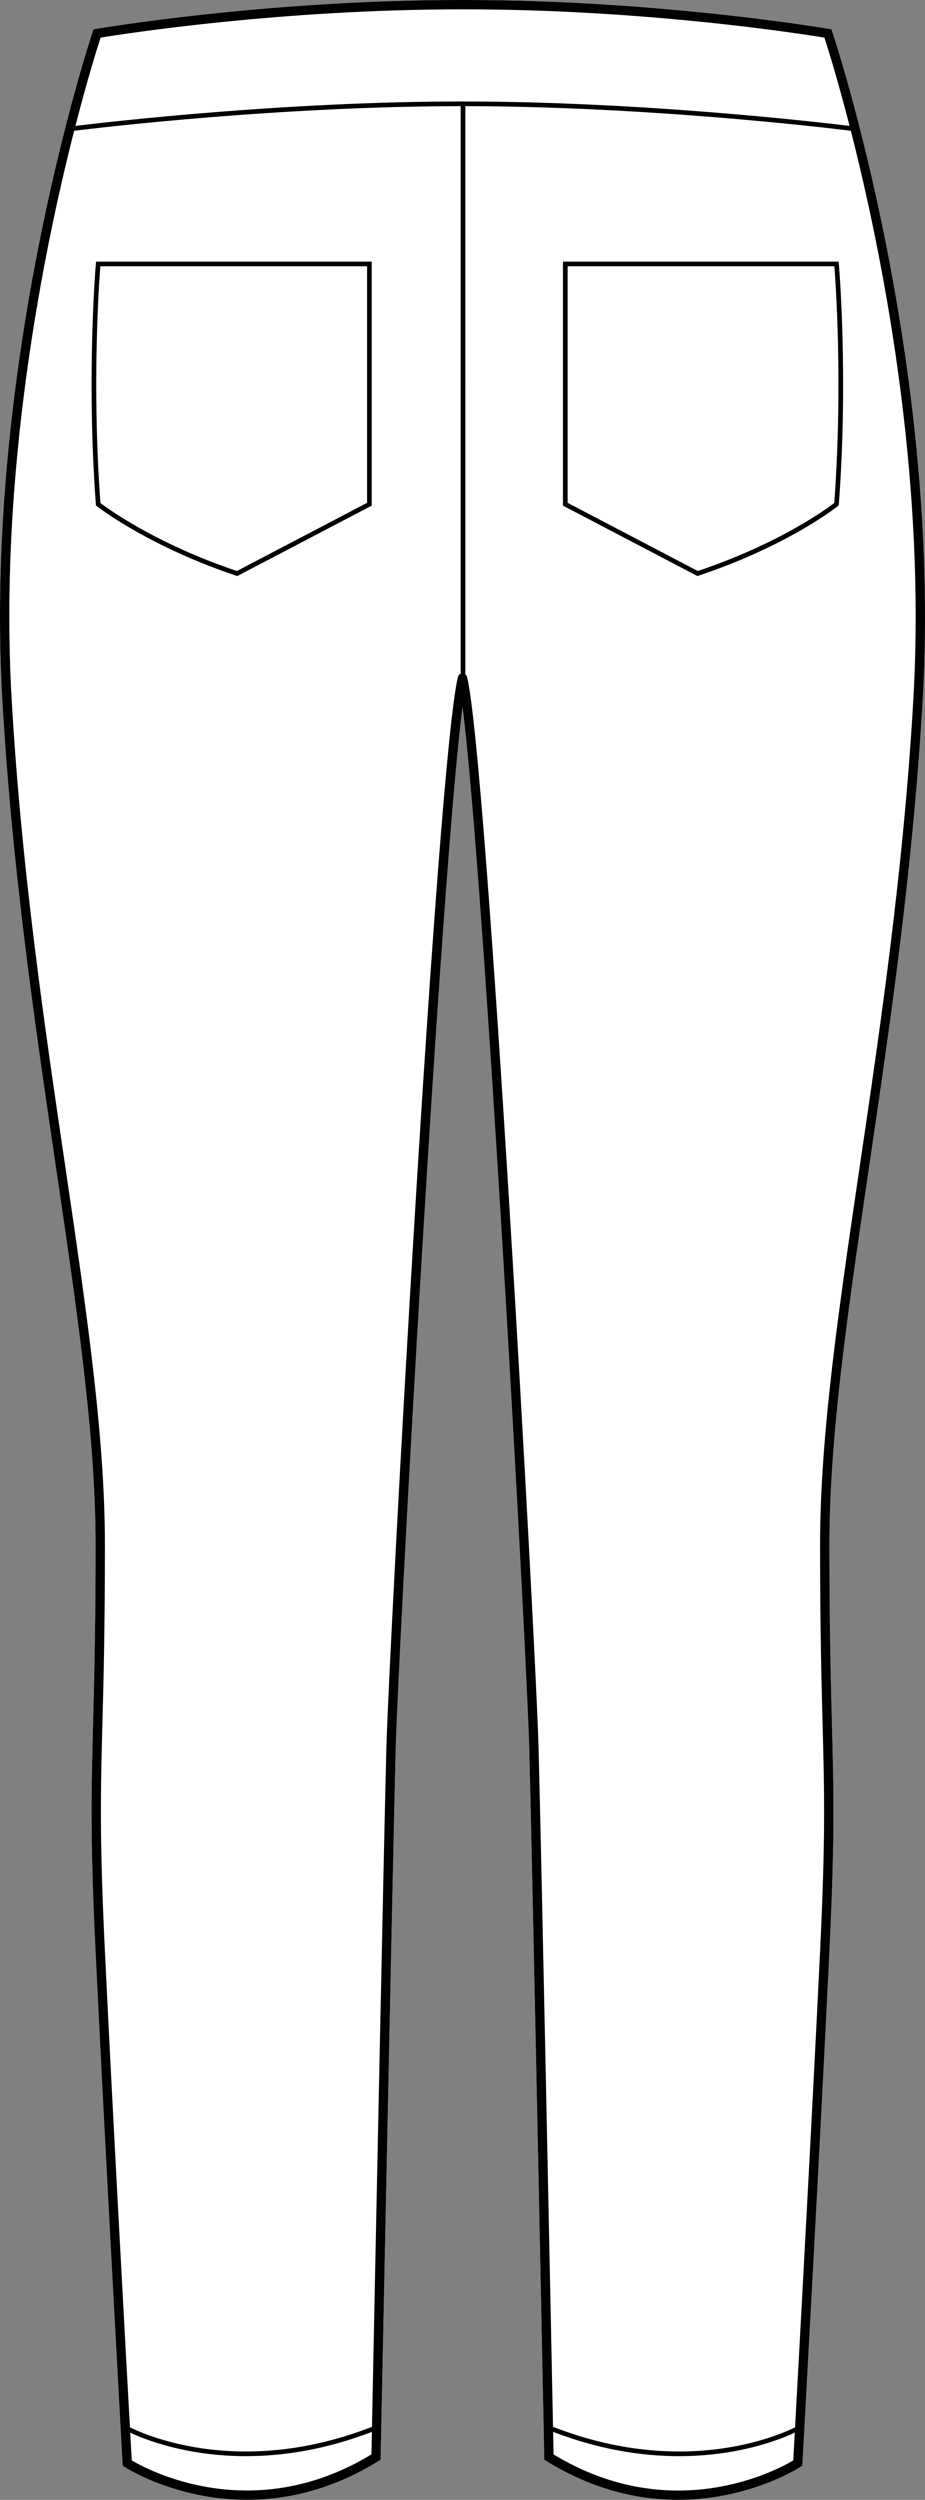
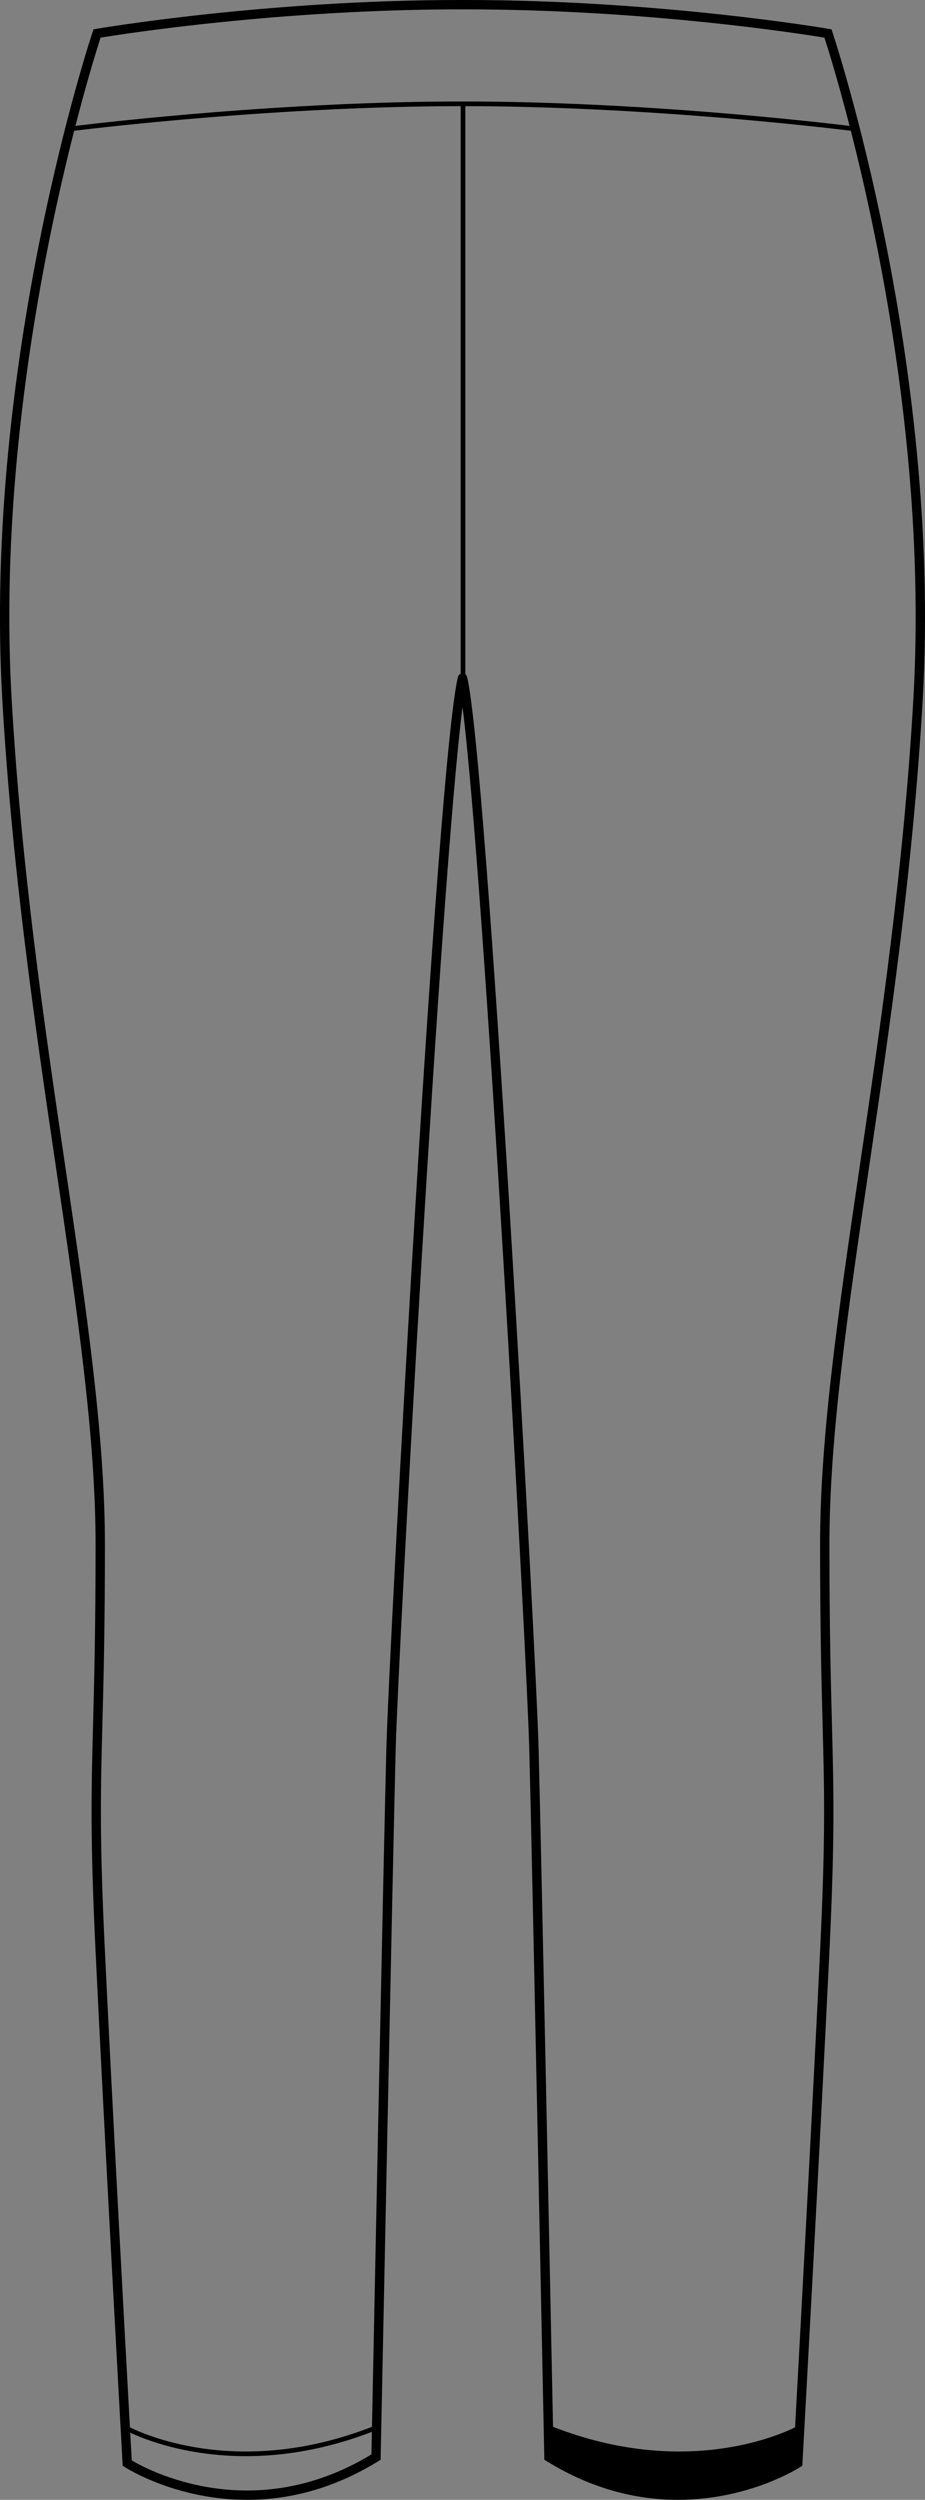
<svg xmlns="http://www.w3.org/2000/svg" id="Layer_2" data-name="Layer 2" viewBox="0 0 198.19 535.08">
  <rect x="0" y="0" width="198.19" height="535.08" fill="#808080" stroke="none" />
  <defs>
    <style>
      .cls-1 {
        fill: #fff;
      }
    </style>
  </defs>
  <g id="_920_copy" data-name="920 copy">
    <g>
-       <path class="cls-1" d="M178.35,6.85c.23,.7,23.48,70.41,19.35,142.82-2.07,36.26-7.06,70.08-11.46,99.92-4.58,31.03-8.53,57.83-8.53,81.07,0,18.03,.3,29.28,.54,38.33,.38,14.59,.64,24.23-.54,48.76-1.91,39.68-5.74,108.83-5.78,109.53l-.03,.5-.42,.27c-.16,.11-10.87,7.03-26.23,7.03-8.33,0-18.03-2.04-28.16-8.3l-.46-.29v-.54c-.04-1.27-2.59-127.46-3.23-151.58-.52-20.11-9.61-186.2-14.3-223.06-4.7,36.84-13.8,202.94-14.32,223.06-.63,24.12-3.18,150.31-3.21,151.58v.54s-.47,.29-.47,.29c-10.13,6.26-19.83,8.3-28.16,8.3-15.36,0-26.07-6.92-26.23-7.03l-.42-.27-.03-.5c-.04-.7-3.88-69.85-5.78-109.53-1.18-24.53-.92-34.17-.54-48.76,.24-9.05,.54-20.3,.54-38.33,0-23.24-3.95-50.04-8.53-81.07C7.55,219.75,2.56,185.93,.49,149.67-3.65,77.26,19.61,7.55,19.84,6.85l.19-.56,.59-.11c.36-.06,36.1-6.18,78.06-6.18h.83c41.96,0,77.7,6.12,78.06,6.18l.59,.11,.19,.56Z" />
-       <path d="M178.35,6.85l-.19-.56-.59-.11c-.36-.06-36.1-6.18-78.06-6.18h-.83C56.72,0,20.98,6.12,20.62,6.18l-.59,.11-.19,.56c-.23,.7-23.49,70.41-19.35,142.82,2.07,36.26,7.06,70.08,11.46,99.92,4.58,31.03,8.53,57.83,8.53,81.07,0,18.03-.3,29.28-.54,38.33-.38,14.59-.64,24.23,.54,48.76,1.9,39.68,5.74,108.83,5.78,109.53l.03,.5,.42,.27c.16,.11,10.87,7.03,26.23,7.03,8.33,0,18.03-2.04,28.16-8.3l.46-.29v-.54c.04-1.27,2.59-127.46,3.22-151.58,.52-20.12,9.62-186.22,14.32-223.06,4.69,36.86,13.78,202.95,14.3,223.06,.64,24.12,3.19,150.31,3.22,151.58v.54s.47,.29,.47,.29c10.13,6.26,19.83,8.3,28.16,8.3,15.36,0,26.07-6.92,26.23-7.03l.42-.27,.03-.5c.04-.7,3.87-69.85,5.78-109.53,1.18-24.53,.92-34.17,.54-48.76-.24-9.05-.54-20.3-.54-38.33,0-23.24,3.95-50.04,8.53-81.07,4.4-29.84,9.39-63.66,11.46-99.92,4.13-72.41-19.12-142.12-19.35-142.82ZM79.58,525.36c-25.5,15.46-48.03,3.25-51.35,1.28-.05-.91-.17-2.97-.33-5.94,3.2,1.5,12.11,5.03,24.81,5.03,7.73,0,16.86-1.32,26.97-5.2-.05,2.36-.08,4.03-.1,4.83Zm19.12-381.16s-.11,.05-.16,.08c-.05,.03-.09,.08-.13,.12-.05,.05-.1,.09-.13,.15-.04,.05-.07,.12-.09,.18-.02,.05-.05,.08-.06,.13-4.45,17.96-14.78,207.58-15.35,229.45-.55,20.97-2.55,118.93-3.08,145.14-27.57,10.74-47.82,2.1-51.86,.11-1.06-19.14-3.84-70.03-5.36-101.91-1.18-24.45-.92-34.06-.54-48.61,.24-9.06,.54-20.33,.54-38.38,0-23.39-3.96-50.26-8.55-81.37-4.4-29.79-9.38-63.56-11.44-99.74C-.28,101.15,9.26,53.95,15.89,27.99c6.27-.77,44.33-5.23,82.81-5.27v121.48Zm.29-122.48c-18.96,0-37.82,1.09-52.88,2.28-15.04,1.2-26.28,2.5-29.95,2.95,2.63-10.23,4.76-16.96,5.39-18.89,4.83-.8,38.45-6.06,77.44-6.06h.52c38.83,0,72.32,5.26,77.13,6.06,.63,1.93,2.76,8.66,5.39,18.89-7.35-.89-44.92-5.22-82.83-5.23h-.21Zm70.97,504.92c-3.31,1.98-25.82,14.2-51.35-1.28-.02-.8-.05-2.47-.1-4.83,10.11,3.88,19.24,5.2,26.97,5.2,12.7,0,21.61-3.54,24.81-5.04-.17,2.98-.28,5.04-.33,5.95Zm25.74-377.09c-2.06,36.18-7.04,69.95-11.44,99.74-4.59,31.11-8.55,57.98-8.55,81.37,0,18.05,.3,29.32,.54,38.38,.38,14.55,.64,24.16-.54,48.61-1.53,31.88-4.31,82.76-5.36,101.91-4.04,1.99-24.29,10.63-51.86-.11-.53-26.2-2.53-124.17-3.09-145.14-.56-21.62-11.05-212.08-15.33-229.45-.01-.05-.04-.08-.06-.12-.02-.07-.05-.13-.09-.19-.03-.06-.08-.1-.13-.15-.03-.03-.05-.07-.09-.1V22.72c38.41,.05,76.34,4.5,82.6,5.27,6.62,25.96,16.16,73.16,13.4,121.56Z" />
-       <path d="M20.58,56l-.04,.46c-.02,.23-2.05,23.89,0,51.51v.18s.14,.12,.14,.12l.13,.11c.87,.68,11.55,8.75,29.83,14.85l.2,.07,28.81-15.07V56H20.58Zm58.07,51.63l-27.89,14.59c-17.48-5.87-27.86-13.5-29.24-14.55-1.86-25.33-.29-47.27-.02-50.67h57.15v50.63Z" />
-       <path d="M179.73,56.46l-.04-.46h-59.07v52.23l28.81,15.07,.2-.07c18.35-6.12,28.75-14.01,29.79-14.83l.29-.24,.02-.19c2.05-27.62,.02-51.28,0-51.51Zm-.98,51.21c-1.67,1.27-11.79,8.69-29.24,14.55l-27.89-14.59V57h57.15c.27,3.4,1.84,25.34-.02,50.67Z" />
+       <path d="M178.35,6.85l-.19-.56-.59-.11c-.36-.06-36.1-6.18-78.06-6.18h-.83C56.72,0,20.98,6.12,20.62,6.18l-.59,.11-.19,.56c-.23,.7-23.49,70.41-19.35,142.82,2.07,36.26,7.06,70.08,11.46,99.92,4.58,31.03,8.53,57.83,8.53,81.07,0,18.03-.3,29.28-.54,38.33-.38,14.59-.64,24.23,.54,48.76,1.9,39.68,5.74,108.83,5.78,109.53l.03,.5,.42,.27c.16,.11,10.87,7.03,26.23,7.03,8.33,0,18.03-2.04,28.16-8.3l.46-.29v-.54c.04-1.27,2.59-127.46,3.22-151.58,.52-20.12,9.62-186.22,14.32-223.06,4.69,36.86,13.78,202.95,14.3,223.06,.64,24.12,3.19,150.31,3.22,151.58v.54s.47,.29,.47,.29c10.13,6.26,19.83,8.3,28.16,8.3,15.36,0,26.07-6.92,26.23-7.03l.42-.27,.03-.5c.04-.7,3.87-69.85,5.78-109.53,1.18-24.53,.92-34.17,.54-48.76-.24-9.05-.54-20.3-.54-38.33,0-23.24,3.95-50.04,8.53-81.07,4.4-29.84,9.39-63.66,11.46-99.92,4.13-72.41-19.12-142.12-19.35-142.82ZM79.58,525.36c-25.5,15.46-48.03,3.25-51.35,1.28-.05-.91-.17-2.97-.33-5.94,3.2,1.5,12.11,5.03,24.81,5.03,7.73,0,16.86-1.32,26.97-5.2-.05,2.36-.08,4.03-.1,4.83Zm19.12-381.16s-.11,.05-.16,.08c-.05,.03-.09,.08-.13,.12-.05,.05-.1,.09-.13,.15-.04,.05-.07,.12-.09,.18-.02,.05-.05,.08-.06,.13-4.45,17.96-14.78,207.58-15.35,229.45-.55,20.97-2.55,118.93-3.08,145.14-27.57,10.74-47.82,2.1-51.86,.11-1.06-19.14-3.84-70.03-5.36-101.91-1.18-24.45-.92-34.06-.54-48.61,.24-9.06,.54-20.33,.54-38.38,0-23.39-3.96-50.26-8.55-81.37-4.4-29.79-9.38-63.56-11.44-99.74C-.28,101.15,9.26,53.95,15.89,27.99c6.27-.77,44.33-5.23,82.81-5.27v121.48Zm.29-122.48c-18.96,0-37.82,1.09-52.88,2.28-15.04,1.2-26.28,2.5-29.95,2.95,2.63-10.23,4.76-16.96,5.39-18.89,4.83-.8,38.45-6.06,77.44-6.06h.52c38.83,0,72.32,5.26,77.13,6.06,.63,1.93,2.76,8.66,5.39,18.89-7.35-.89-44.92-5.22-82.83-5.23h-.21Zm70.97,504.92Zm25.74-377.09c-2.06,36.18-7.04,69.95-11.44,99.74-4.59,31.11-8.55,57.98-8.55,81.37,0,18.05,.3,29.32,.54,38.38,.38,14.55,.64,24.16-.54,48.61-1.53,31.88-4.31,82.76-5.36,101.91-4.04,1.99-24.29,10.63-51.86-.11-.53-26.2-2.53-124.17-3.09-145.14-.56-21.62-11.05-212.08-15.33-229.45-.01-.05-.04-.08-.06-.12-.02-.07-.05-.13-.09-.19-.03-.06-.08-.1-.13-.15-.03-.03-.05-.07-.09-.1V22.72c38.41,.05,76.34,4.5,82.6,5.27,6.62,25.96,16.16,73.16,13.4,121.56Z" />
    </g>
  </g>
</svg>